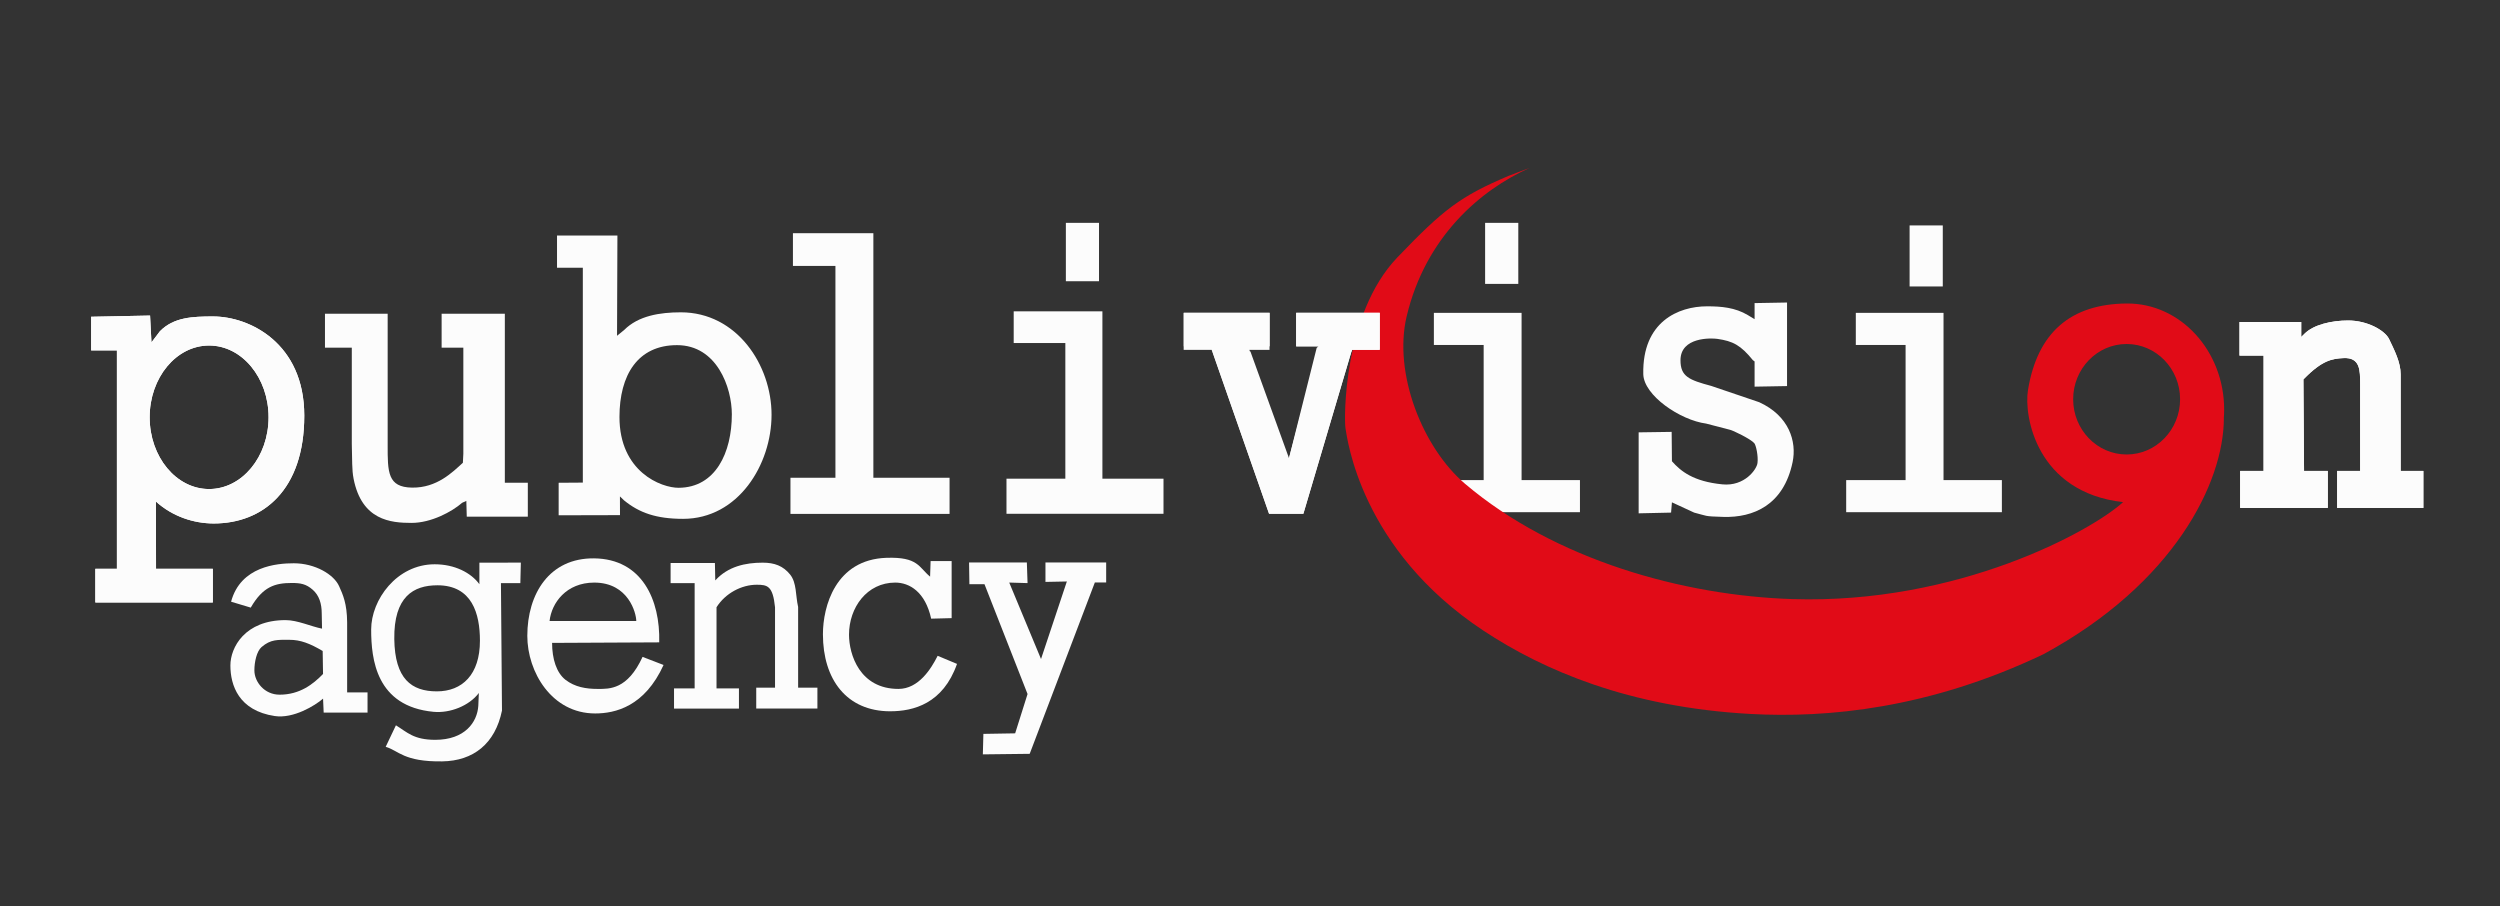
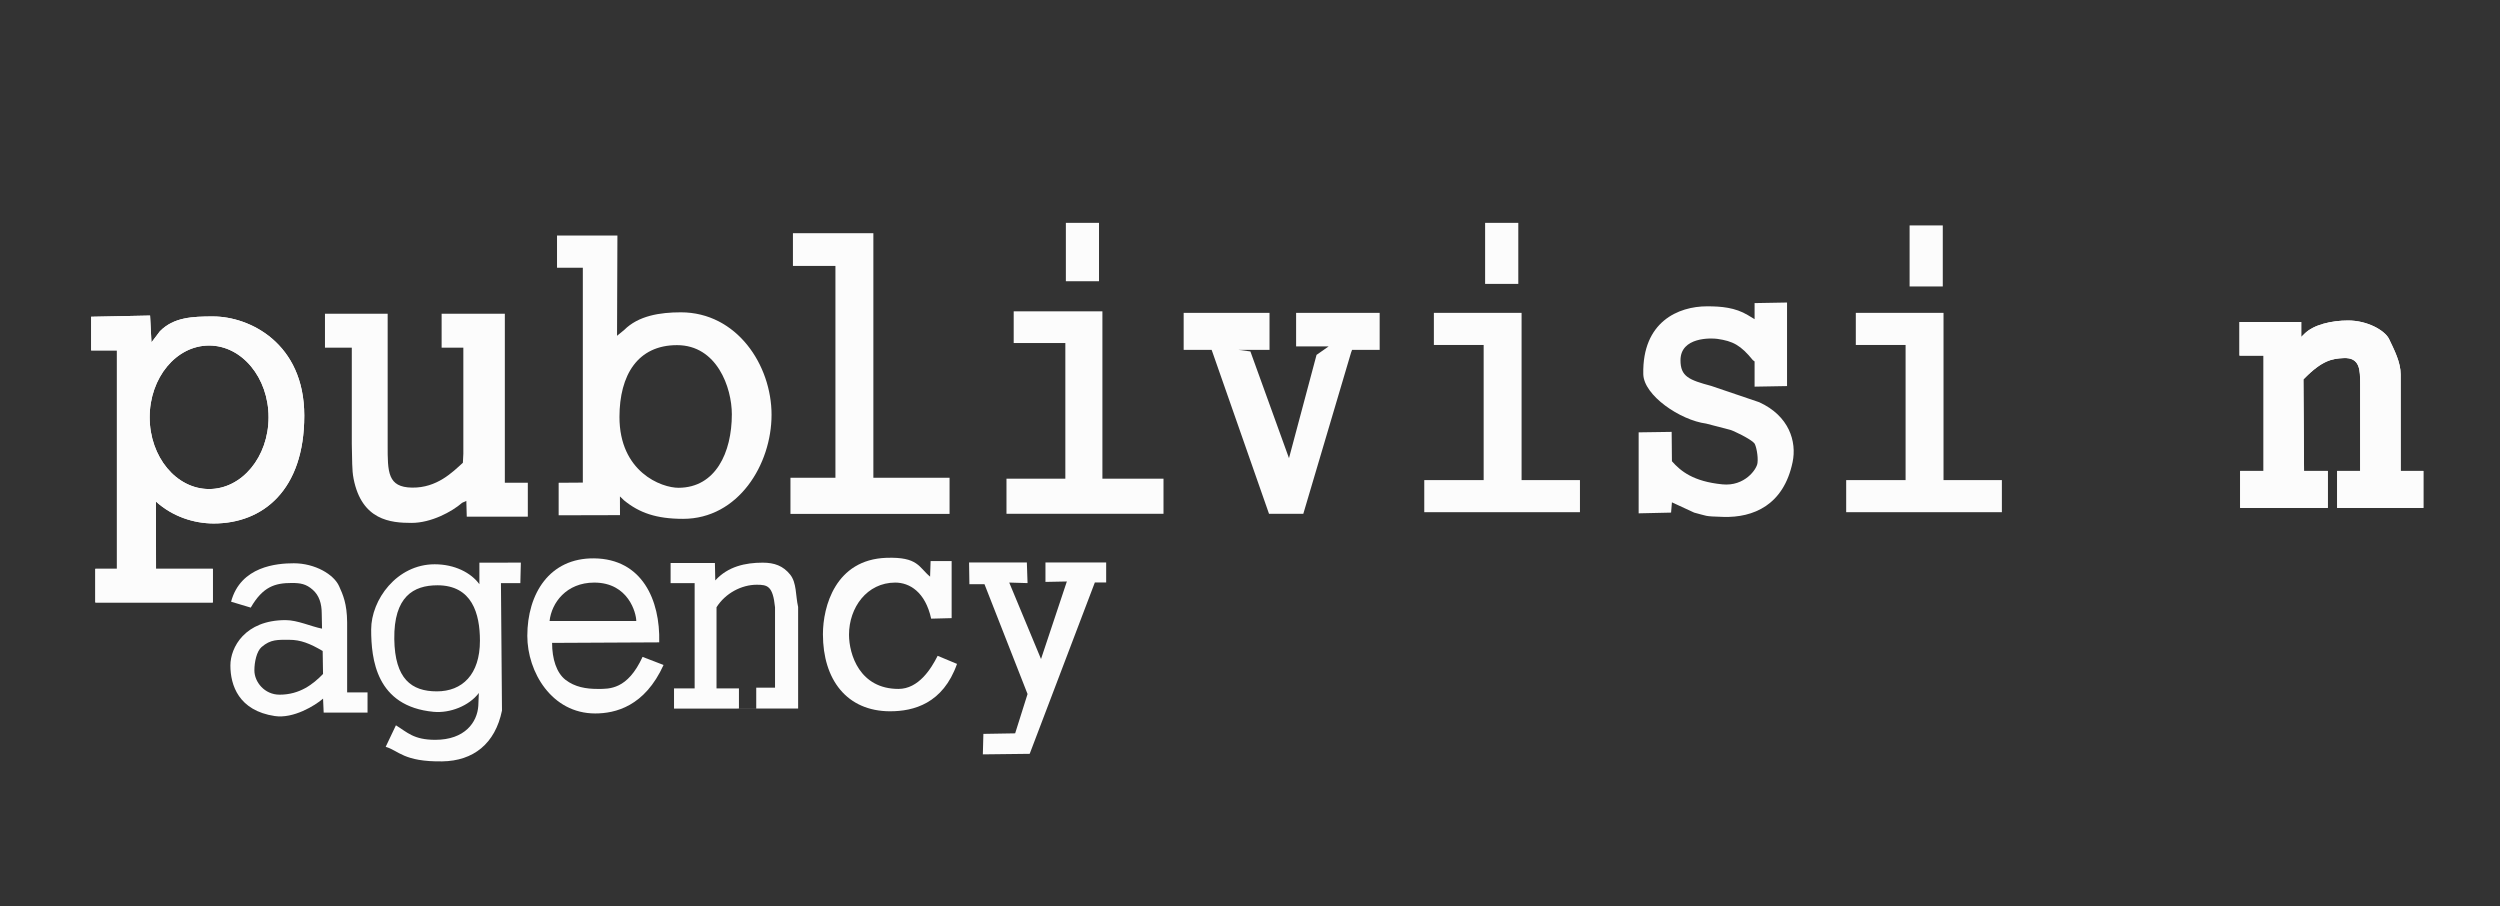
<svg xmlns="http://www.w3.org/2000/svg" id="Livello_1" data-name="Livello 1" viewBox="0 0 3149.5 1141.43">
  <rect x="0" y="0" width="3149.5" height="1141.43" fill="#333333" stroke="none" />
  <defs>
    <style>      .cls-1 {        fill: #fcfcfc;      }      .cls-2 {        fill: #e10b17;      }    </style>
  </defs>
  <path class="cls-1" d="M407.76,897.71l-.77-17.58c-9.97,8.69-37.35,25.49-60.87,21.94-45.39-6.85-55.88-38.78-55.88-63.74,0-22.64,18.19-57.12,69.52-57.12,15.06,0,32.16,8.08,45.93,10.76l-.38-19.03c0-12.68-3.31-22.79-11.18-29.82-8.49-7.59-15.84-8.69-26.52-8.69-21.23,0-36.41,4.57-51.72,31.03l-24.78-7.44c12-44.7,57.75-48.41,79.04-48.41,26.57,0,50.53,13.99,57.1,28.97,4.69,10.38,9.94,21.93,10.07,45.46v88.21h25.7v25.45h-55.24Zm-1.24-77.58c-16.14-9.54-28-14.09-41.78-14.09-14.72,0-23.62-.87-35.2,9.1-6.24,5.38-9.07,19.03-9.07,29.4,0,14.58,12.74,30.62,31.79,30.62,25.41,0,42.26-13.24,54.7-26.08l-.46-28.96Z" />
  <path class="cls-1" d="M631.08,734.62l1.32,160.56c-8.59,41.83-36.11,63.45-75.29,64-48.8,.69-54.94-13.71-71.23-18.32l12.9-27.13c14.27,8.82,22.36,18.3,49.54,18.3,37.53,0,52.9-22.37,54.24-42.74l.68-16.27c-12.2,16.27-36.39,25.66-56.96,23.74-72.59-6.79-78.68-66.54-78.68-103.8s32.17-82.08,80.02-82.08c25.06,0,45.65,10.51,56.31,25.09v-27.13l52.23-.05-.64,25.83h-24.44Zm-80.05,2.73c-30.1,0-55,14.22-54.3,67.82,.71,50.2,21.69,65.81,53.61,65.81s54.28-21.05,54.28-63.78c0-33.93-9.76-69.86-53.58-69.86Z" />
  <path class="cls-1" d="M749.78,898.81c-54.8,0-85.47-52.4-85.47-97.71,0-52.97,27.8-98.3,84.14-97.68,60.35,.67,83.42,52.23,82.04,105.82l-134.96,.68h0c0,20.35,5.6,37.67,16.84,46.48,11.92,9.21,26.01,11.51,40.7,11.51s37.42,1.04,56.42-40.36l26.46,10.18c-23.72,52.24-60.78,61.08-86.16,61.08Zm-1.1-164.86c-35.37,0-53.85,25.69-56.32,48.35h109.22c0-9.59-9.68-48.35-52.9-48.35Z" />
-   <path class="cls-1" d="M952.71,892.66v-26.35h23.67v-101.28c-2.73-27-9.58-28.38-23.07-28.38-19.11,0-39.52,10.71-50.64,28.38v102.22h28.25v25.41h-81.79v-25.41h25.98v-132.63h-30.29v-25.33h55.82l.46,21.94c15.95-17.66,38.11-22.39,59.67-22.39,15.02,0,25.78,4.08,34.59,14.92,8.49,10.44,6.77,26.65,10.12,40.89v101.65h24.29v26.35h-77.05Z" />
+   <path class="cls-1" d="M952.71,892.66v-26.35h23.67v-101.28c-2.73-27-9.58-28.38-23.07-28.38-19.11,0-39.52,10.71-50.64,28.38v102.22h28.25v25.41h-81.79v-25.41h25.98v-132.63h-30.29v-25.33h55.82l.46,21.94c15.95-17.66,38.11-22.39,59.67-22.39,15.02,0,25.78,4.08,34.59,14.92,8.49,10.44,6.77,26.65,10.12,40.89v101.65v26.35h-77.05Z" />
  <path class="cls-1" d="M1121.54,896.08c-54.98,0-84.82-40.18-84.82-97.01,0-34.92,15.68-94.15,80.03-96.34,40.08-1.34,40.58,11.85,54.98,23.74l.64-19.66h26.5v71.91l-25.78,.67h0c-7.47-33.92-27.44-45.45-45.25-45.45-35.67,0-58.25,31.47-58.25,65.62,0,24.96,13.48,68.34,62.29,68.34,25.4,0,41.22-25.43,49.37-41.71l24.4,10.19c-17.65,50.18-54.98,59.69-84.09,59.69Z" />
  <path class="cls-1" d="M1379.29,733.79l-82.08,215.88-59.02,.69,.68-25.81,40.02-.68,15.62-49.53-54.26-138.38h-19l-.42-27.39h72.8l.88,26.03-23.09-.68,40.06,96.33,32.55-97.7-26.96,.54v-24.53h76.49v25.2h-14.28Z" />
  <path class="cls-1" d="M3052.95,639.93h-108.62v-46.66h29v-110.05c-.2-15.73,.54-33.31-21.19-32.08-13.94,.77-26.64,2.44-50.3,26.86h0l.8,115.27h29.9v46.66h-110.38v-46.66h29.49v-145.28h-30.33v-42.34h77.78v18.86l4.19-4.14c11.27-11.22,33.63-16.6,54.92-16.6,24.1,0,45.65,12.21,51.32,22.89,6.97,14.63,14.82,29.77,14.82,44.99v121.6h28.6v46.66Z" />
  <path class="cls-1" d="M664.95,608.12v42.76h-76.93l-.53-19.9-5.29,2.46c-12.94,11.29-39.06,25.32-63.73,25.32-26.16,0-62.67-3.18-73-55.55-2.32-11.84-1.6-23.02-2.28-44.06v-121.17h-33.79v-42.74h78.98v165.14c-.08,34.49-.08,53.54,30.88,53.92,31.25,.41,50.79-19.43,63.88-31.32l.58-11.3v-133.7h-27.36v-42.74h79.63v212.88h28.96Z" />
  <polygon class="cls-1" points="1196.25 601.88 1196.25 647.41 995.82 647.41 995.82 601.88 1052.48 601.88 1052.48 335.01 998.94 335.01 998.94 293.79 1100.27 293.79 1100.27 601.88 1196.25 601.88" />
  <polygon class="cls-1" points="1465.78 603.05 1465.78 647.26 1267.97 647.26 1267.97 603.05 1342.12 603.05 1342.12 432.15 1277.06 432.15 1277.06 392.22 1388.81 392.22 1388.81 603.05 1465.78 603.05" />
  <polygon class="cls-1" points="1990.42 604.83 1990.42 645.26 1794.3 645.26 1794.3 604.83 1869.11 604.83 1869.11 434.59 1806.4 434.59 1806.4 394.14 1916.88 394.14 1916.88 604.83 1990.42 604.83" />
  <rect class="cls-1" x="1342.78" y="280.75" width="41.75" height="73.55" />
  <rect class="cls-1" x="1870.95" y="280.76" width="41.8" height="76.89" />
  <polygon class="cls-1" points="2521.96 604.83 2521.96 645.26 2325.83 645.26 2325.83 604.83 2400.66 604.83 2400.66 434.59 2337.95 434.59 2337.95 394.14 2448.45 394.14 2448.45 604.83 2521.96 604.83" />
  <rect class="cls-1" x="2405.71" y="283.99" width="41.8" height="76.89" />
  <path class="cls-1" d="M3052.95,639.93h-108.62v-46.66h29v-110.05c-.2-15.73,.54-33.31-21.19-32.08-13.94,.77-26.64,2.44-50.3,26.86h0l.8,115.27h29.9v46.66h-110.38v-46.66h29.49v-145.28h-30.33v-42.34h77.78v18.86l4.19-4.14c11.27-11.22,33.63-16.6,54.92-16.6,24.1,0,45.65,12.21,51.32,22.89,6.97,14.63,14.82,29.77,14.82,44.99v121.6h28.6v46.66Z" />
  <path class="cls-1" d="M2170.97,651.19c-25.2-.73-19.41-1.08-36.66-5.41l-28.02-12.94-1.06,12.94-40.86,.92v-102.02l41.58-.6,.35,36.99c11.12,12.59,26.99,25.54,63.62,29.13,27.78,2.73,43.24-18.78,44.18-26.95,1.08-8.98-1.84-22.12-3.96-24.81-3.95-5.02-27.52-16.72-31.61-17.24,.06,0-29.1-7.56-29.1-7.56-32.81-4.32-78.68-35.57-79.22-62.32-1.36-66.02,44.19-85.42,80.3-85.42,18.03,0,35.47,1.48,51.47,11.1l8.45,5.09v-20.25l40.88-.73v105.26l-40.88,.73v-31.74l-2.2-1.68c-15.32-18.87-25.16-23.98-44.78-26.78-7.55-1.07-46.37-2.62-46.37,26.96,0,20.5,10.77,24.81,38.82,32.34,.04,.02,60.36,20.5,60.36,20.5,37.76,17.25,47.46,49.59,42.06,75.47-11.31,54.37-49.61,70.11-87.34,69.03Z" />
  <path class="cls-1" d="M857.7,393.46c-26.08,0-53.4,4.22-71.29,22.17l-9.07,7.4,.48-126.32h-76.09v40.62h32.51v270.65l-30.45,.21v40.97l77.28-.19-.08-23.58,5.21,5c19.13,15.64,40.63,23.25,74.35,23.25,69.6,0,111.45-68.5,111.45-131.13s-43.71-129.05-114.31-129.05Zm-2.57,221.06c-22.09,.16-74.73-20.13-74.73-89.15,0-52.96,23.03-90.6,72.55-90.56,50.25,.02,69.02,53.4,69.02,87.1,0,48.48-20.59,92.27-66.84,92.6Z" />
  <path class="cls-1" d="M268.52,398.68c-25.84,0-49.61,.89-67.04,18.6l-10.67,14.06-1.74-33.8-74.25,1.51v42.4h32.46v275.1h-27.16v42.39h147.98v-42.39h-71.53l-.12-84.7c20.67,18.75,47.55,27.61,72.83,27.61,61.63,0,114.14-41.69,114.04-135.99-.04-91.25-69.06-124.79-114.8-124.79Zm-5.11,217.42c-41.34,0-74.87-40.49-74.87-90.43s33.53-90.39,74.87-90.39,74.93,40.46,74.93,90.39-33.53,90.43-74.93,90.43Z" />
  <path class="cls-1" d="M268.52,398.68c-25.84,0-49.61,.89-67.04,18.6l-10.67,14.06-1.74-33.8-74.25,1.51v42.4h32.46v275.1h-27.16v42.39h147.98v-42.39h-71.53l-.12-84.7c20.67,18.75,47.55,27.61,72.83,27.61,61.63,0,114.14-41.69,114.04-135.99-.04-91.25-69.06-124.79-114.8-124.79Zm-5.11,217.42c-41.34,0-74.87-40.49-74.87-90.43s33.53-90.39,74.87-90.39,74.93,40.46,74.93,90.39-33.53,90.43-74.93,90.43Z" />
-   <path class="cls-2" d="M2801.55,526.77c.3-3.59,.44-7.2,.44-10.87,0-73.76-54.97-134.14-122.85-133.54-70.35,.59-112.4,36.31-124.3,109.11-5.33,32.61,10.66,128.68,119.81,141.13-40.36,36.77-208.13,128.66-416.31,122.14-137.38-4.31-299.42-49.22-412.68-145.27-53.12-45.07-90.71-138.84-73.51-211.11,23.7-99.62,92.52-158.92,154.77-186.76,0,0-23.32,8.63-26.68,10.07-60.58,25.73-81.66,41.93-139.86,102.65-68.62,71.65-67.18,204.7-65.34,215.18,2.32,13.08,18.77,152.47,173.78,254.97,74.93,49.58,183.17,96.52,336.21,104.95,96.64,5.35,225.32-6.5,369.43-75.3,164.16-88.96,227.09-215.84,227.19-297.39l-.1,.04Zm-122.4-93.4c37.15,0,67.33,31.16,67.33,69.6s-30.18,69.6-67.33,69.6-67.38-31.17-67.38-69.6,30.17-69.6,67.38-69.6Z" />
-   <polygon class="cls-1" points="1632.99 393.97 1738.26 393.97 1738.26 440.59 1703.49 440.59 1702.25 443.99 1642.05 647.15 1598.84 647.15 1527.83 443.95 1526.53 436.28 1491.32 436.28 1491.32 393.97 1599.51 393.97 1599.51 436.28 1573.1 436.28 1575.4 446.91 1624.69 583.2 1625.68 580.64 1622.37 583.2 1658.74 438.3 1661.02 436.28 1632.99 436.28 1632.99 393.97" />
  <polygon class="cls-1" points="1632.84 394.13 1738.1 394.13 1738.1 440.73 1703.35 440.73 1702.09 444.13 1641.9 647.31 1598.71 647.31 1527.61 444.1 1526.39 440.73 1491.18 440.73 1491.18 394.13 1599.34 394.13 1599.34 440.73 1559.98 440.73 1575.24 442.74 1624.54 579.06 1616.88 598.05 1622.23 583.36 1658.58 447.08 1673.8 436.42 1632.84 436.42 1632.84 394.13" />
</svg>